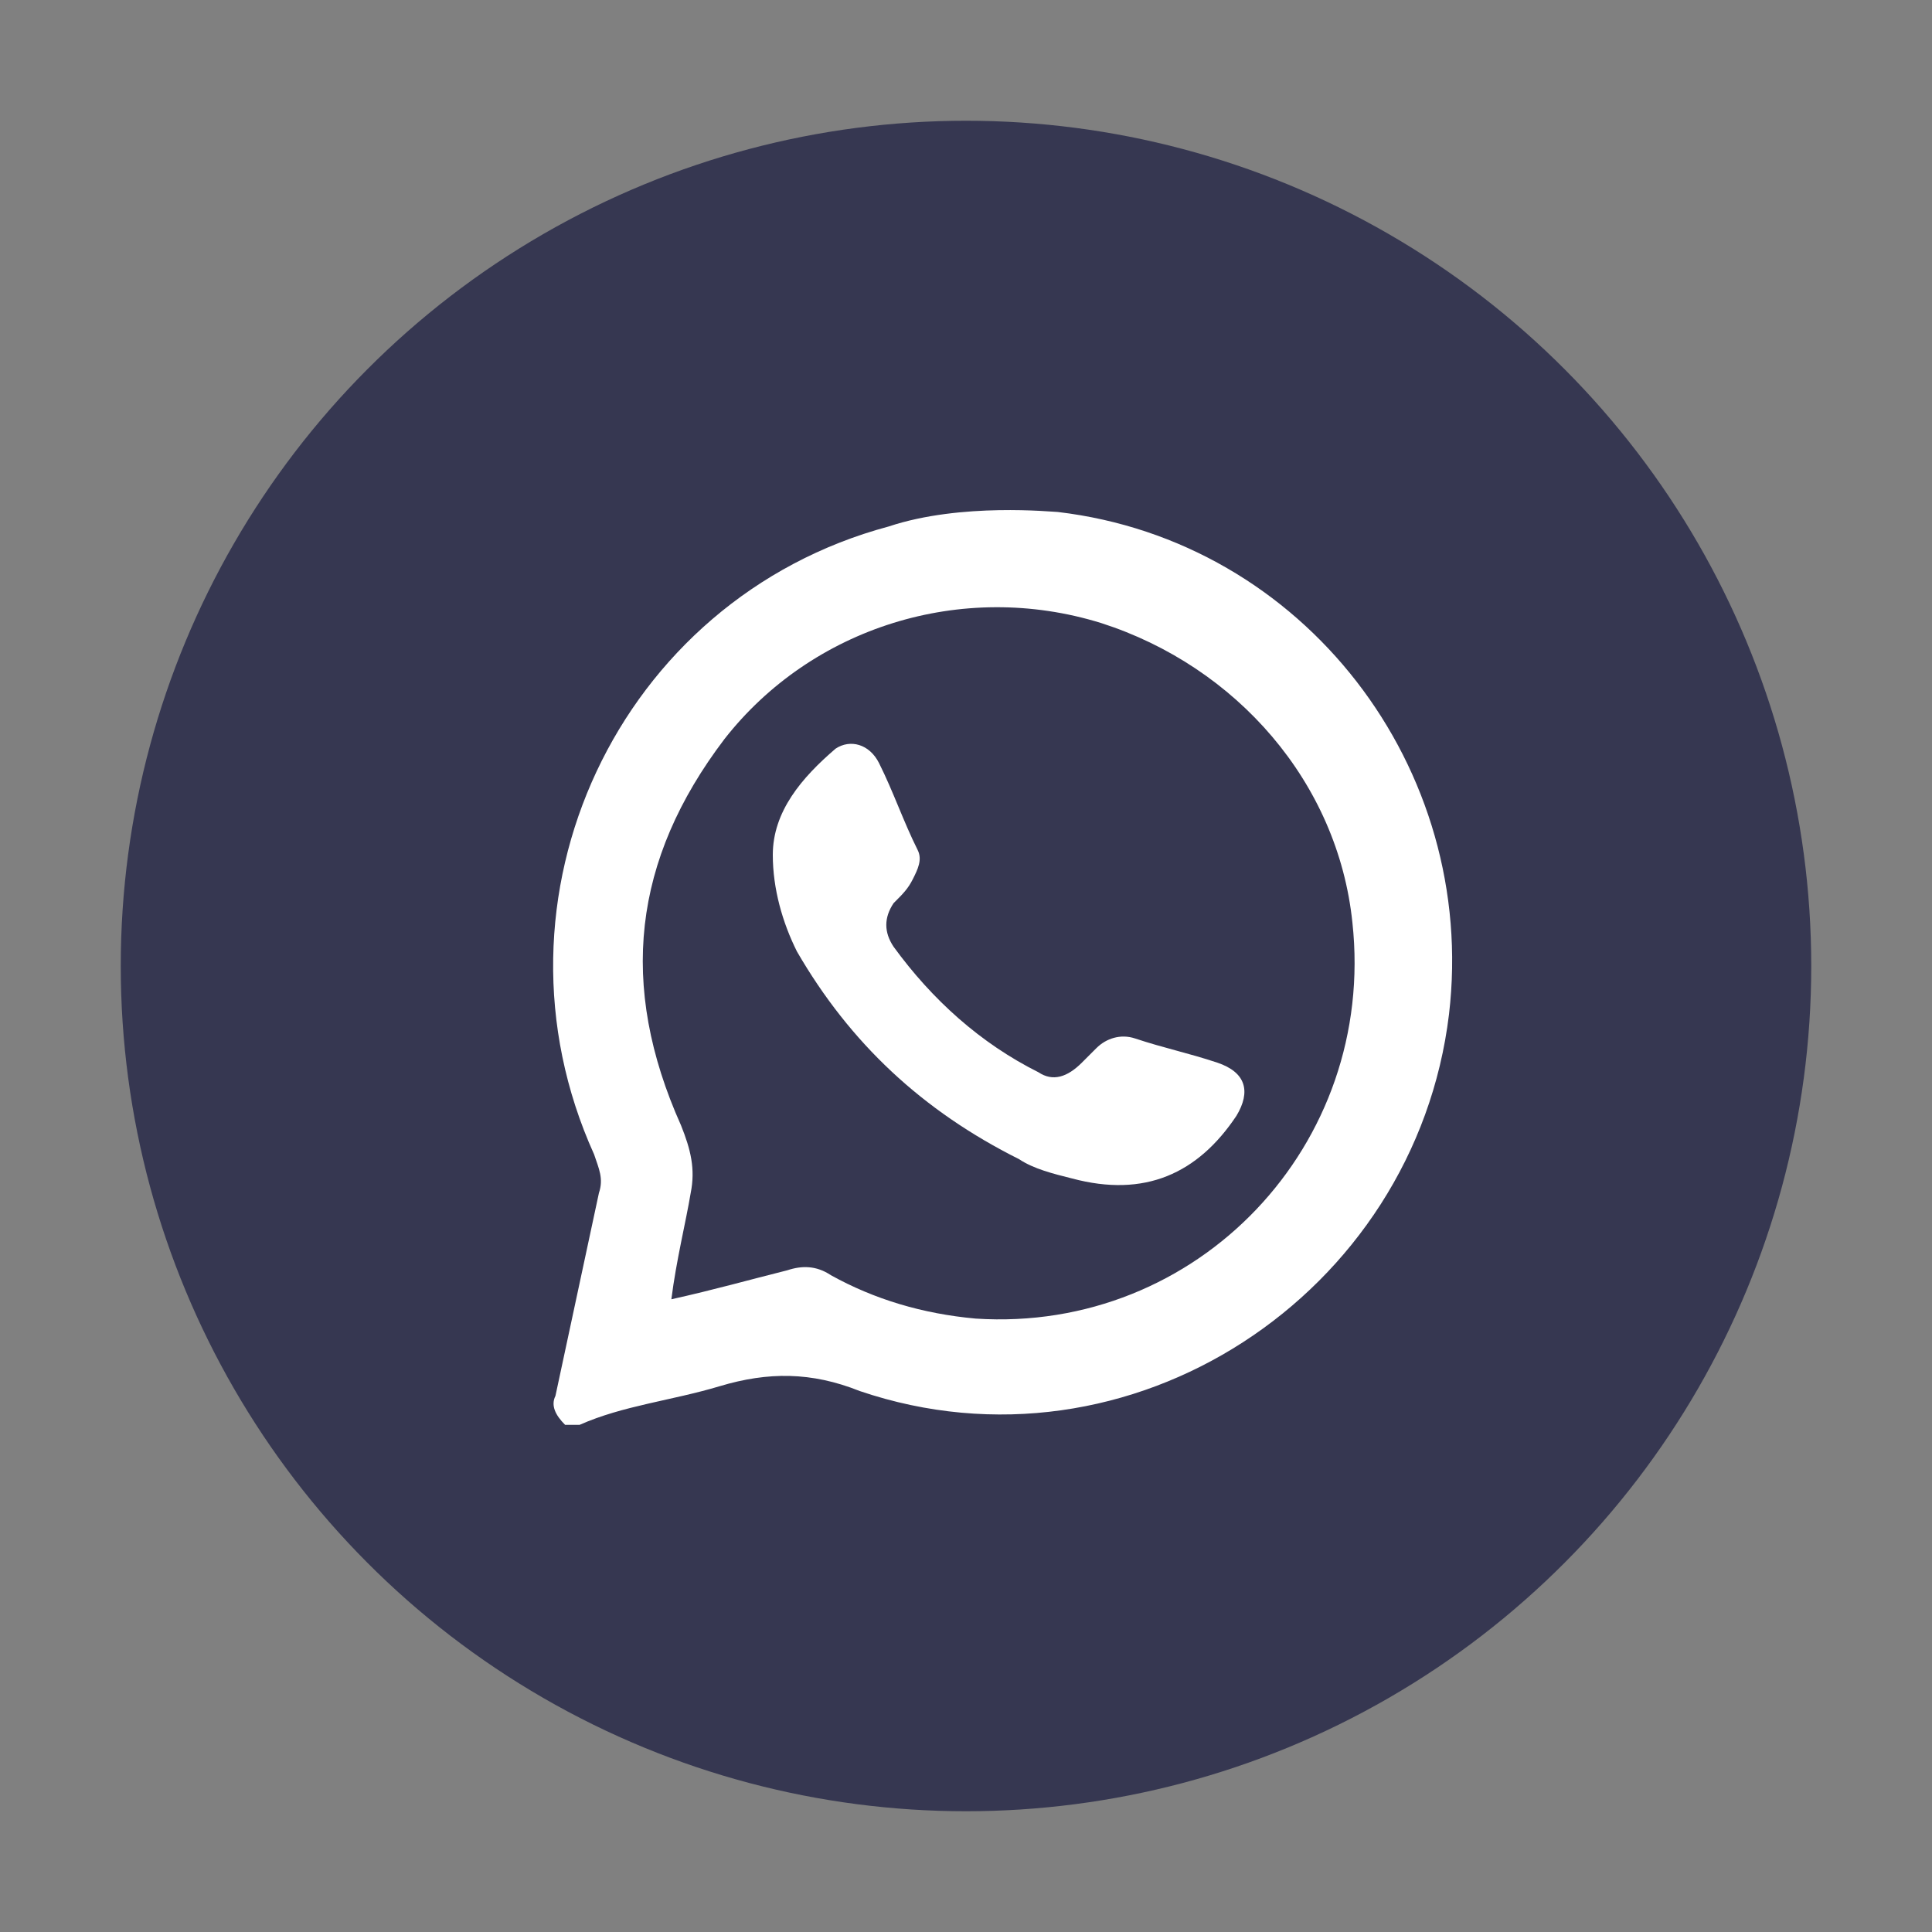
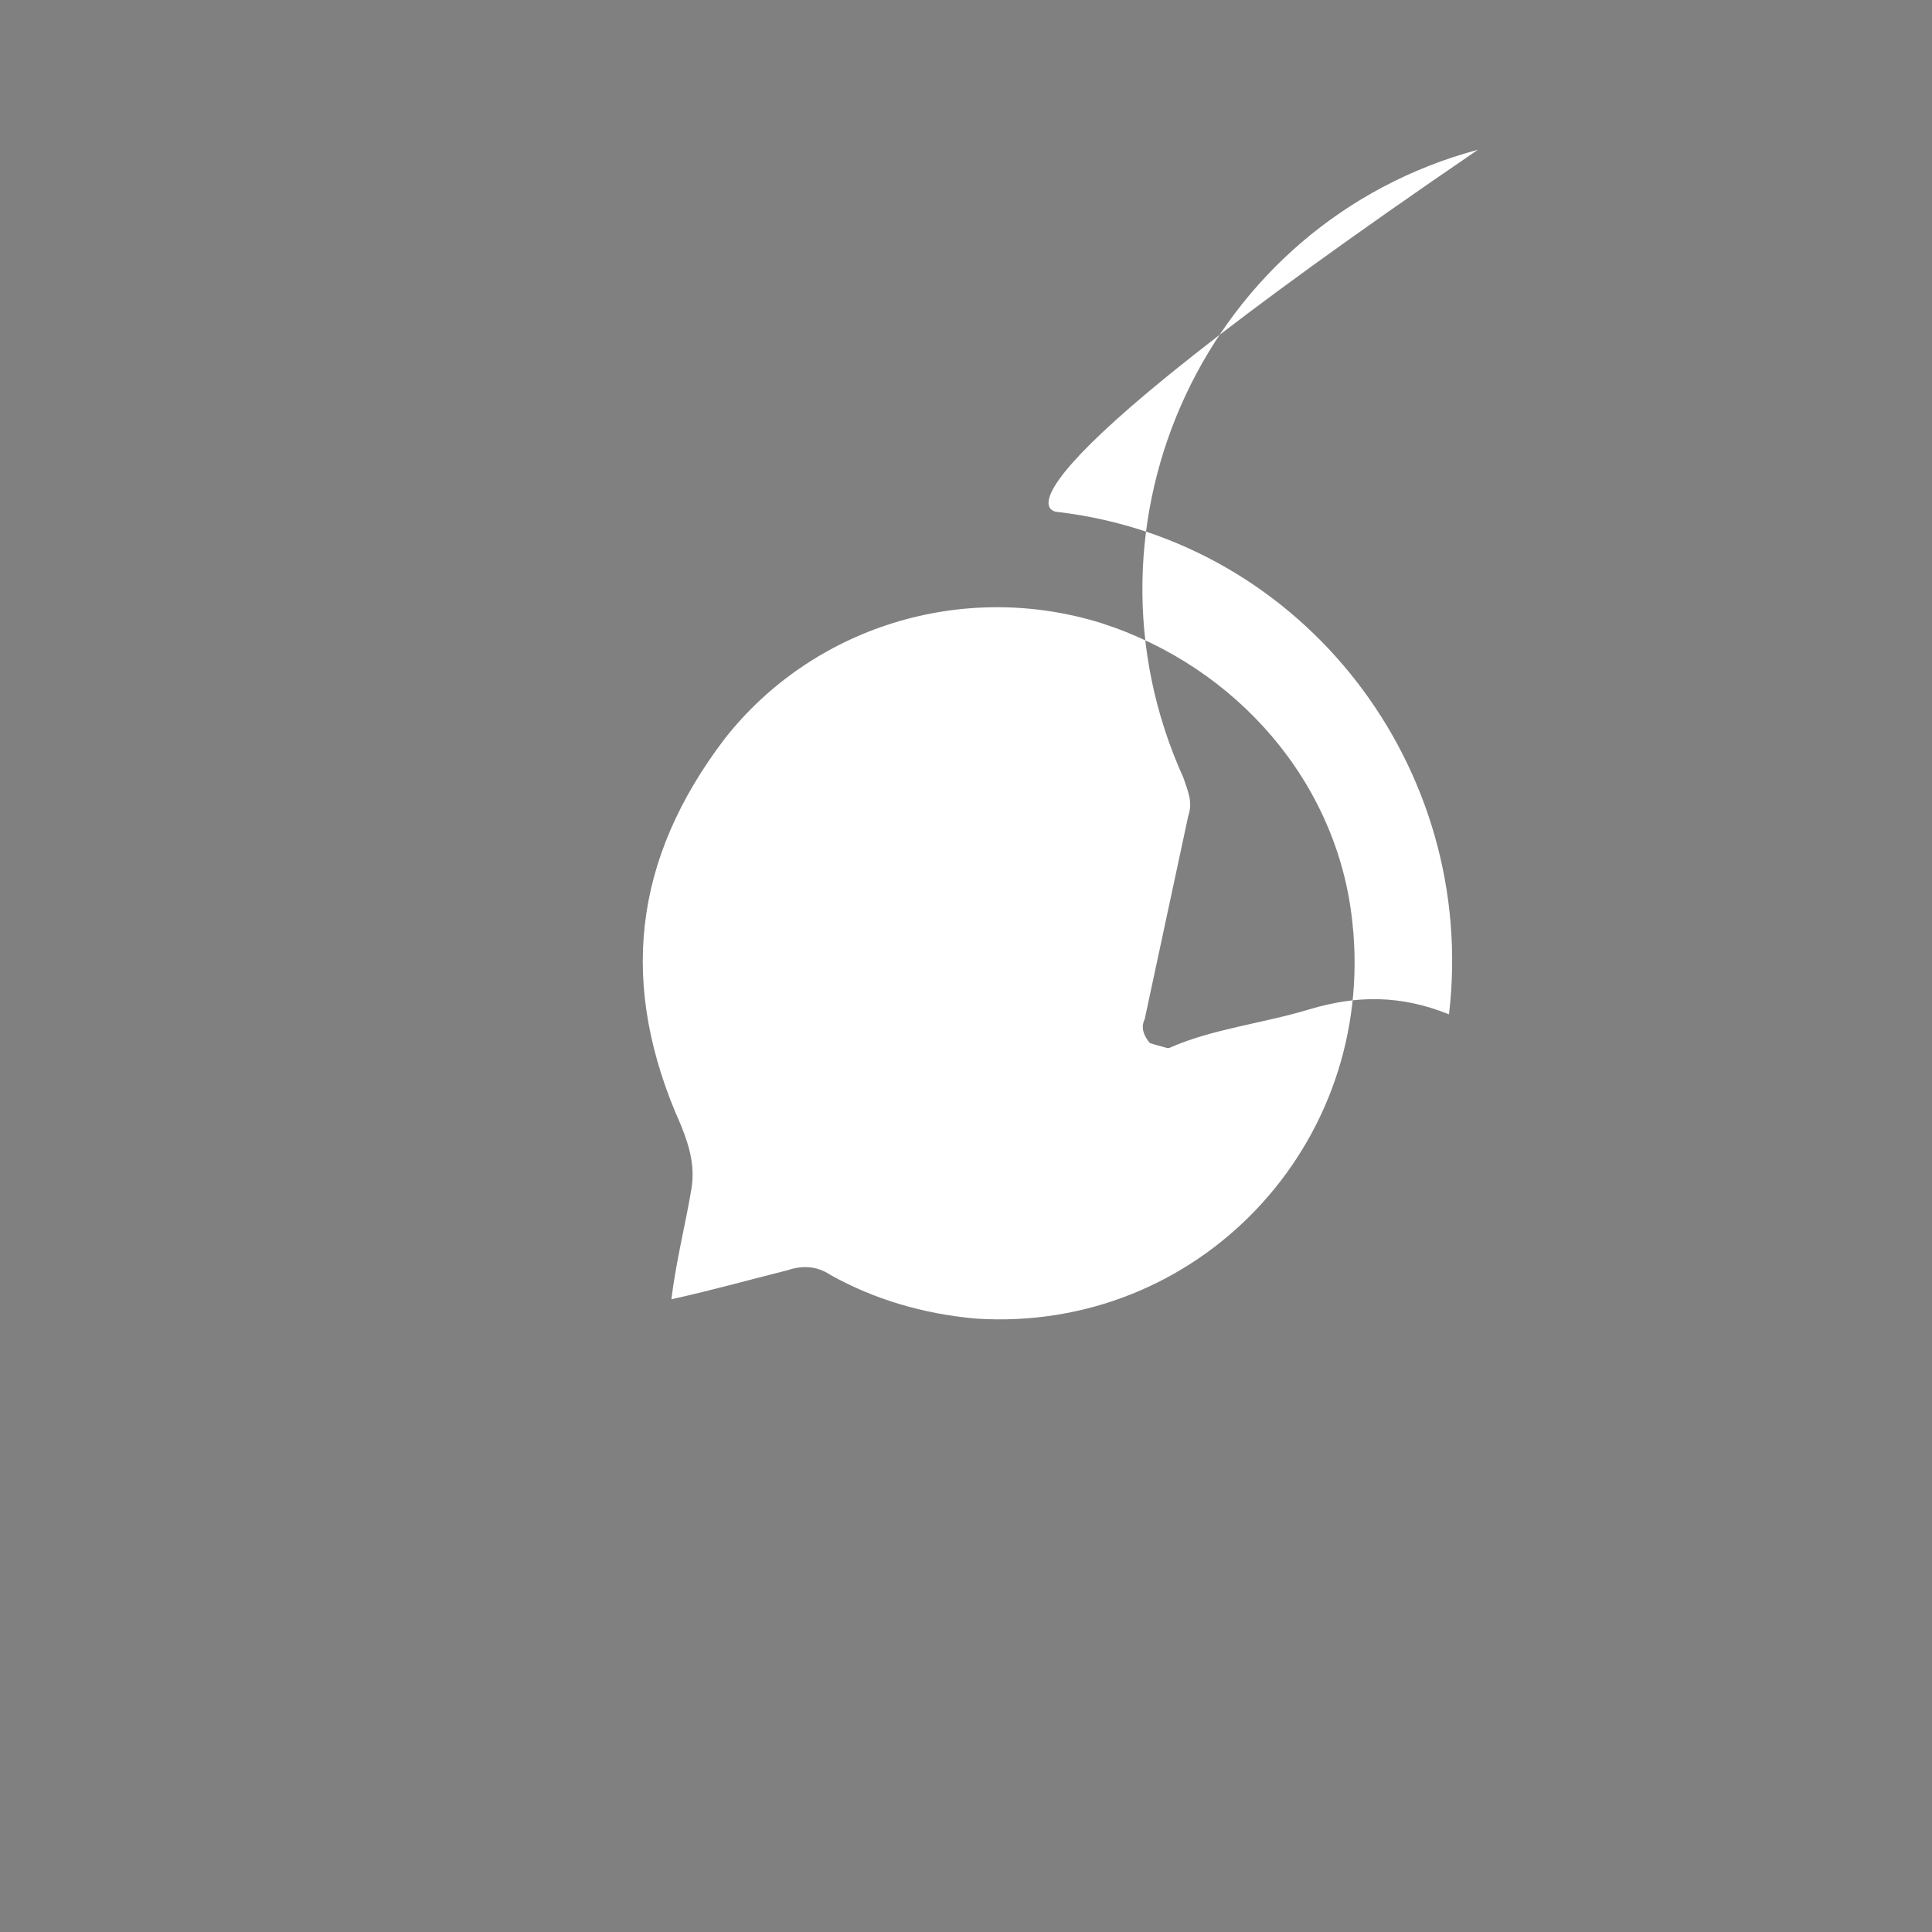
<svg xmlns="http://www.w3.org/2000/svg" version="1.1" id="Capa_1" x="0px" y="0px" viewBox="0 0 40 40" style="enable-background:new 0 0 40 40;" xml:space="preserve">
  <rect x="0" y="0" width="40" height="40" fill="#808080" stroke="none" />
  <style type="text/css">
	.st0{fill:#363751;}
	.st1{fill:#FFFFFF;}
</style>
  <g>
-     <circle class="st0" cx="20" cy="20" r="17.5" />
    <g>
      <g id="bqmos5_8_">
        <g>
-           <path class="st1" d="M21.9,10.6C27,11.2,30.6,15.9,30,21c-0.7,5.8-6.6,9.7-12.2,7.8c-1-0.4-1.9-0.4-2.9-0.1s-2,0.4-2.9,0.8      c-0.1,0-0.2,0-0.3,0c-0.2-0.2-0.3-0.4-0.2-0.6c0.3-1.4,0.6-2.8,0.9-4.2c0.1-0.3,0-0.5-0.1-0.8c-2.4-5.3,0.5-11.5,6.1-13      C19.9,10.4,21.8,10.6,21.9,10.6z M13.9,26.9c0.9-0.2,1.6-0.4,2.4-0.6c0.3-0.1,0.6-0.1,0.9,0.1c0.9,0.5,1.9,0.8,3,0.9      c4.6,0.3,8.3-3.6,7.8-8.2c-0.3-2.9-2.4-5.3-5.2-6.2c-2.9-0.9-6,0.1-7.8,2.4c-1.9,2.5-2.2,5.1-0.9,8c0.2,0.5,0.3,0.9,0.2,1.4      C14.2,25.3,14,26.1,13.9,26.9z" />
+           <path class="st1" d="M21.9,10.6C27,11.2,30.6,15.9,30,21c-1-0.4-1.9-0.4-2.9-0.1s-2,0.4-2.9,0.8      c-0.1,0-0.2,0-0.3,0c-0.2-0.2-0.3-0.4-0.2-0.6c0.3-1.4,0.6-2.8,0.9-4.2c0.1-0.3,0-0.5-0.1-0.8c-2.4-5.3,0.5-11.5,6.1-13      C19.9,10.4,21.8,10.6,21.9,10.6z M13.9,26.9c0.9-0.2,1.6-0.4,2.4-0.6c0.3-0.1,0.6-0.1,0.9,0.1c0.9,0.5,1.9,0.8,3,0.9      c4.6,0.3,8.3-3.6,7.8-8.2c-0.3-2.9-2.4-5.3-5.2-6.2c-2.9-0.9-6,0.1-7.8,2.4c-1.9,2.5-2.2,5.1-0.9,8c0.2,0.5,0.3,0.9,0.2,1.4      C14.2,25.3,14,26.1,13.9,26.9z" />
          <path class="st1" d="M16,17.7c0-0.9,0.6-1.6,1.3-2.2c0.3-0.2,0.7-0.1,0.9,0.3c0.3,0.6,0.5,1.2,0.8,1.8c0.1,0.2,0,0.4-0.1,0.6      s-0.2,0.3-0.4,0.5c-0.2,0.3-0.2,0.6,0,0.9c0.8,1.1,1.8,2,3,2.6c0.3,0.2,0.6,0.1,0.9-0.2c0.1-0.1,0.2-0.2,0.3-0.3      c0.2-0.2,0.5-0.3,0.8-0.2c0.6,0.2,1.1,0.3,1.7,0.5s0.7,0.6,0.4,1.1c-0.8,1.2-1.9,1.7-3.4,1.3c-0.4-0.1-0.8-0.2-1.1-0.4      c-2-1-3.5-2.4-4.6-4.3C16.2,19.1,16,18.4,16,17.7z" />
        </g>
      </g>
    </g>
  </g>
</svg>